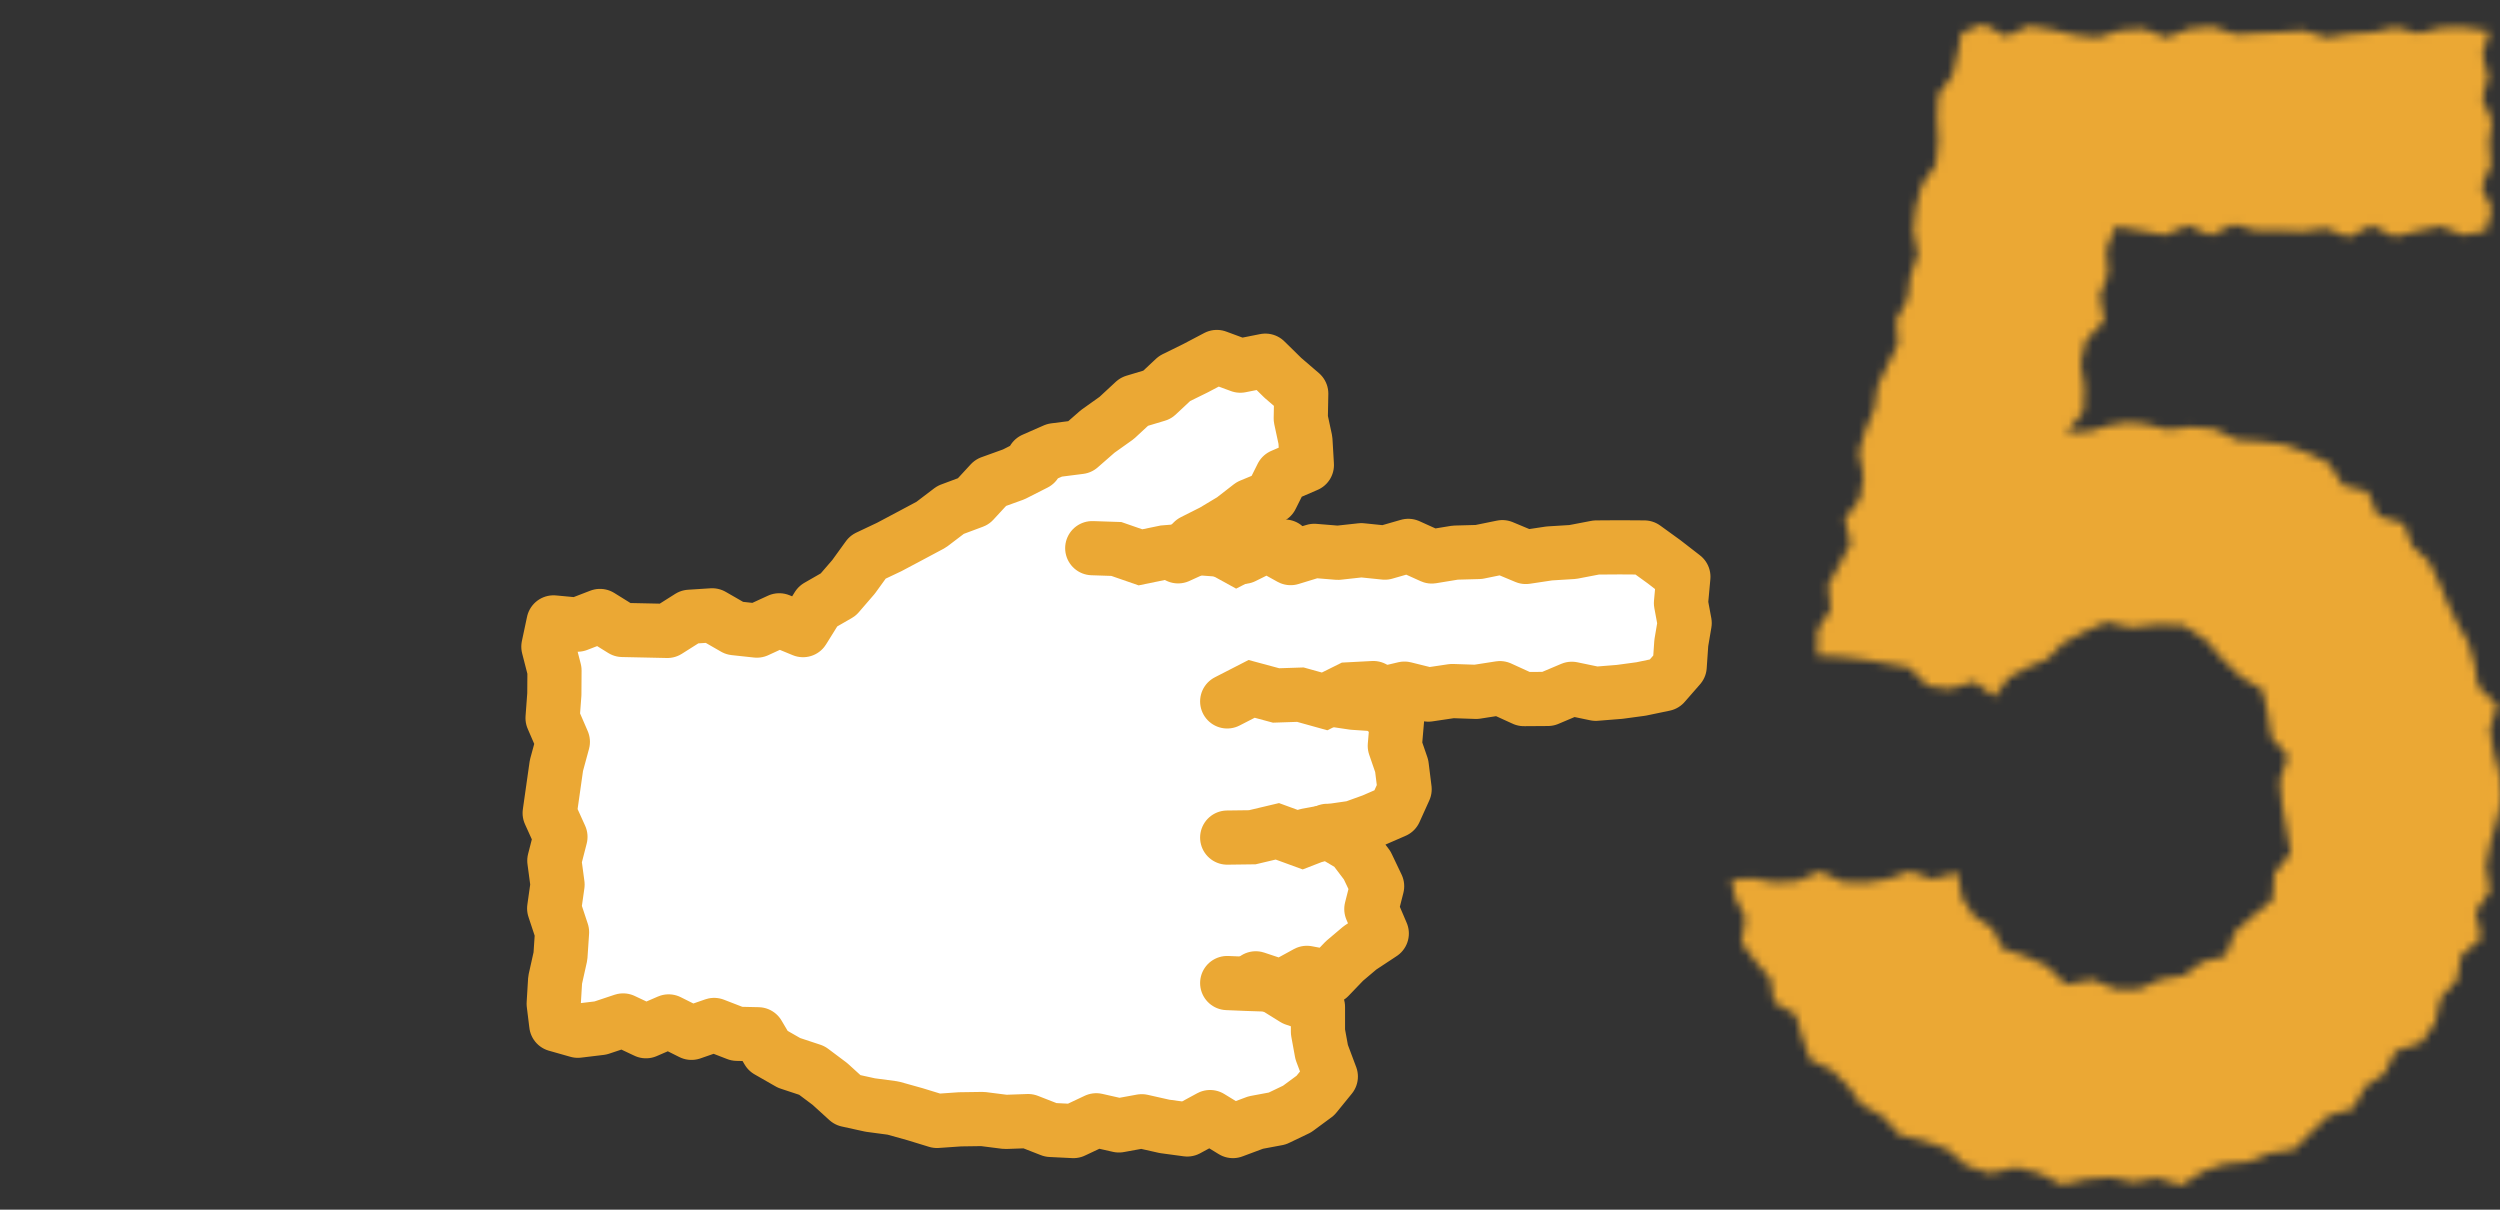
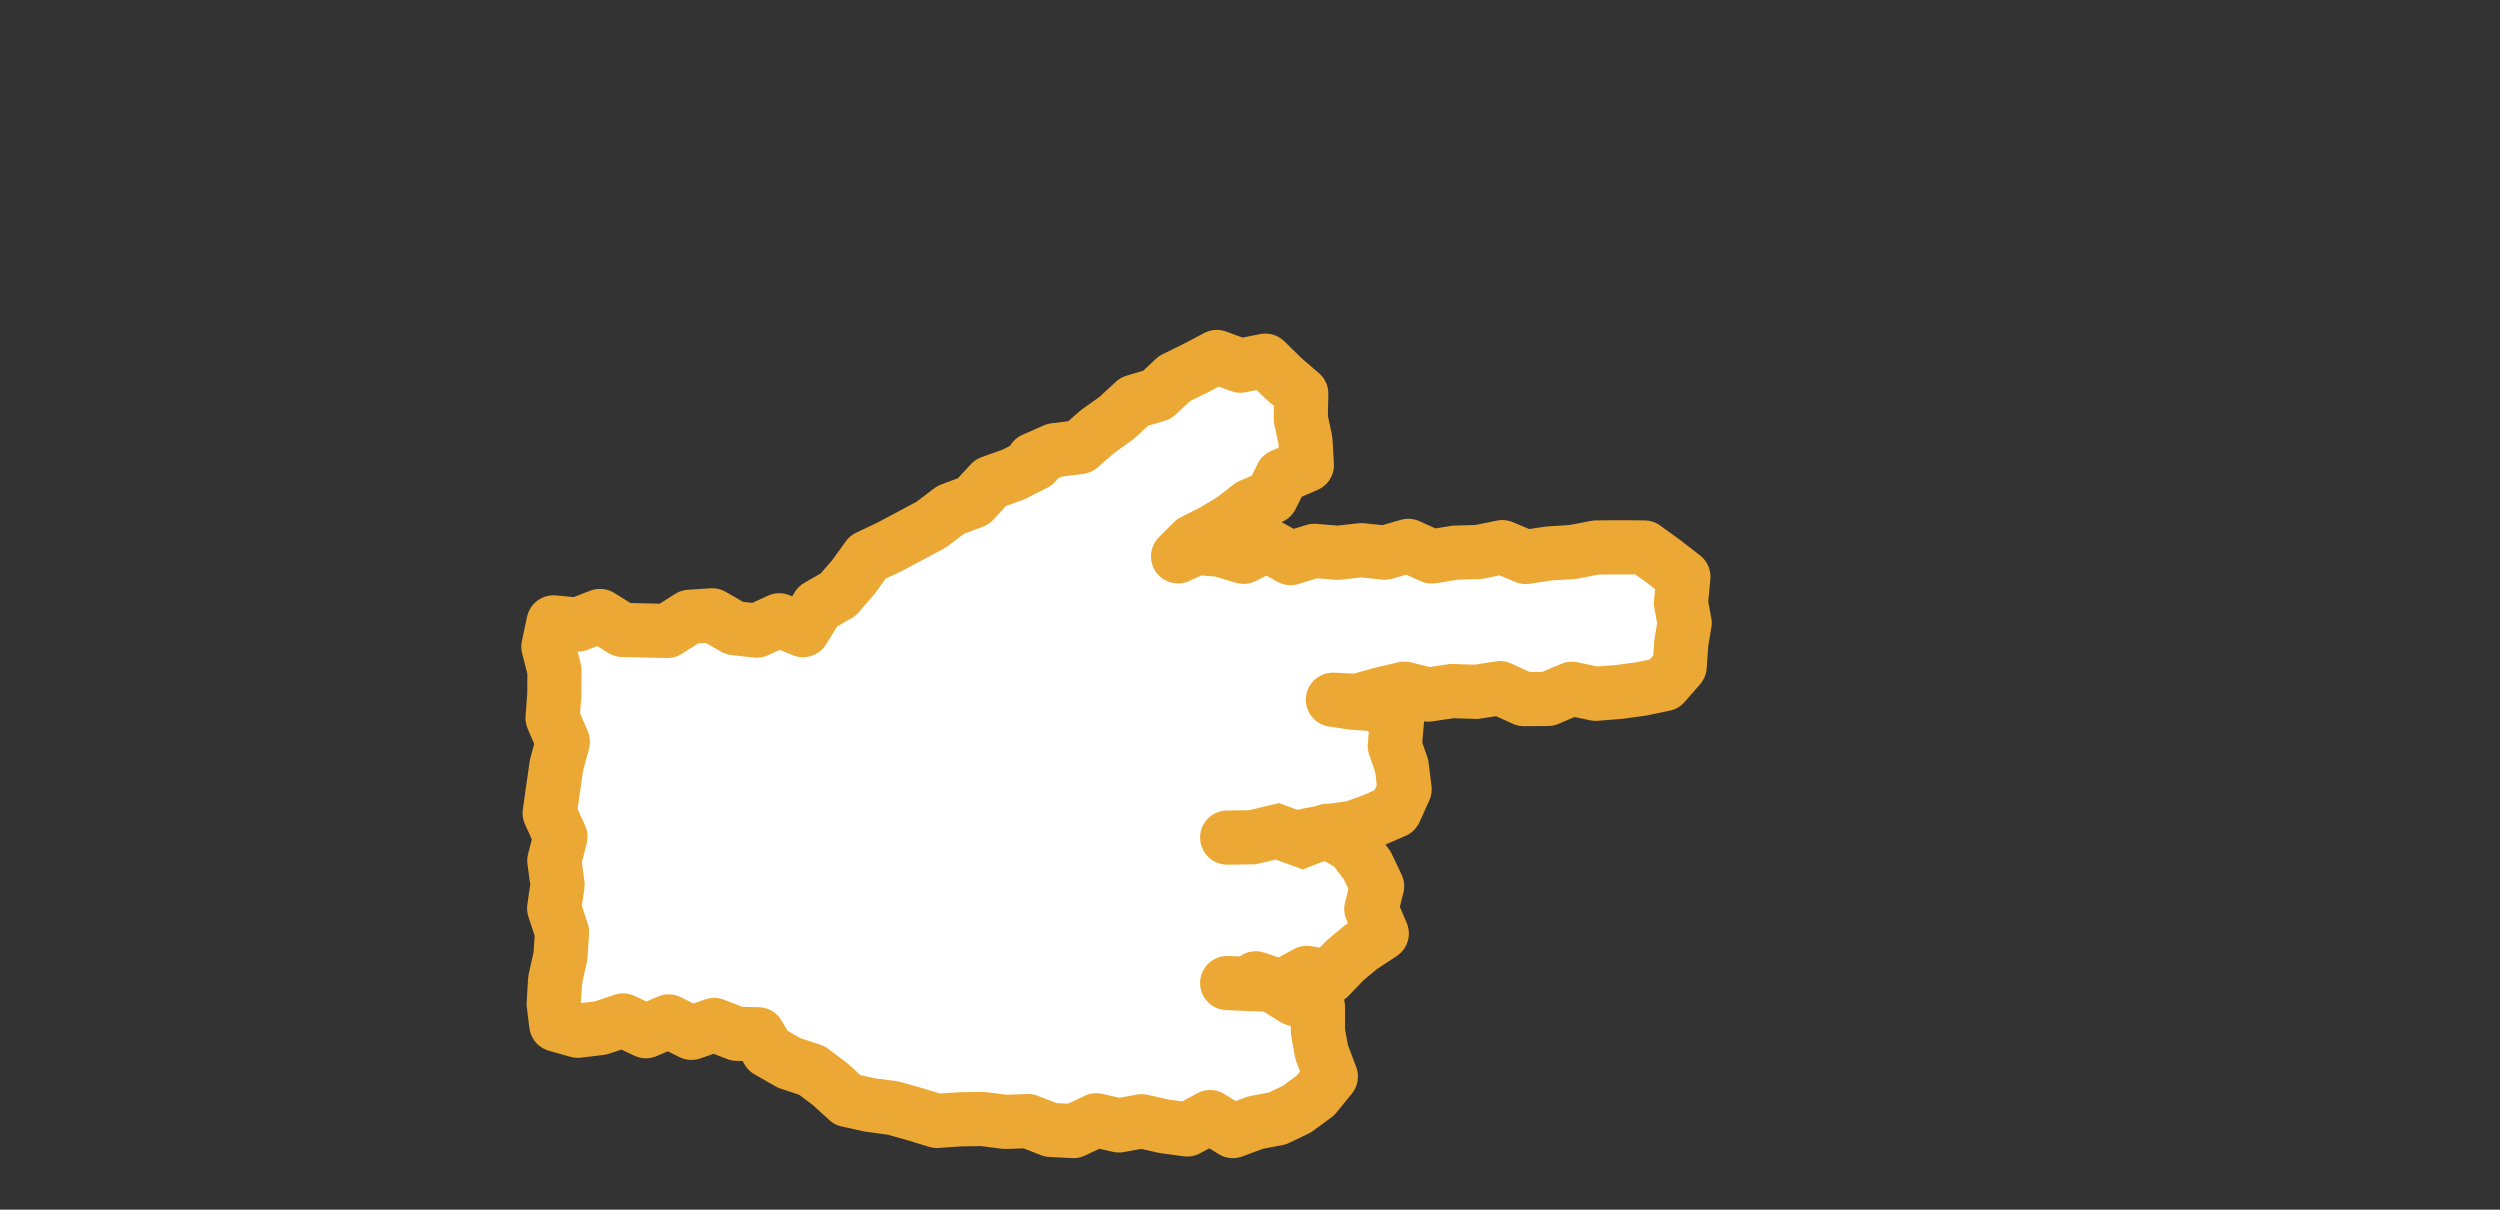
<svg xmlns="http://www.w3.org/2000/svg" width="310" height="150" viewBox="0 0 310 150" fill="none">
  <rect x="0" y="0" width="310" height="150" fill="#333333" stroke="none" />
  <g clip-path="url(#clip0_1828_13673)">
    <mask id="path-1-inside-1_1828_13673" fill="white">
-       <path d="M309.604 101.697L310.302 98.766L309.943 95.955L309.206 93.204L308.727 90.453L309.664 87.443L307.272 85.111L306.833 82.38L306.076 79.709L304.7 77.297L303.504 74.805L302.428 72.233L301.192 69.662L299.119 67.728L298.042 64.917L294.853 63.96L293.577 60.95L290.507 60.173L288.773 57.442L286.061 56.146L283.271 55.129L280.28 54.73L277.33 54.531L274.639 53.215L271.748 52.936L268.798 53.275L265.927 52.558L263.735 52.378L261.562 52.737L259.289 53.435L256.219 53.694L258.332 51.023L258.472 48.072L257.993 45.002L258.651 42.192L260.924 39.76L260.366 36.67L261.402 33.959L261.183 30.948L262.299 28.078L265.589 28.636L268.439 29.154L271.29 27.958L274.14 29.174L276.991 27.839L279.842 28.616L282.692 28.596L285.543 28.716L288.394 28.317L291.225 29.413L294.075 27.958L296.926 29.354L299.757 28.656L302.607 28.058L305.438 29.154L308.269 28.636L308.966 25.925L307.711 23.174L308.867 20.443L308.628 17.732L308.986 15.001L307.81 12.25L308.528 9.539L307.83 6.808L308.667 3.877L305.597 3.419L302.747 3.439L299.896 4.136L297.045 3.399L294.195 4.017L291.344 4.216L288.513 4.675L285.663 3.797L282.832 3.977L280.001 4.116L277.151 4.256L274.32 3.299L271.469 3.578L268.618 4.675L265.788 3.578L262.957 3.758L260.107 4.675L257.276 4.356L254.425 3.678L251.594 3.219L248.764 4.515L245.933 3L243.222 4.057L242.763 6.489L242.145 9.26L240.331 11.751L240.192 14.642L240.351 17.572L240.052 20.423L238.298 22.935L237.56 25.706L237.241 28.536L237.819 31.566L236.883 34.278L236.524 37.108L235.128 39.7L235.348 42.65L234.072 45.261L232.816 47.893L232.417 50.684L231.301 53.355L230.503 56.066L231.062 59.096L230.623 61.887L228.769 64.359L229.467 67.429L228.091 70.02L226.676 72.592L227.015 75.562L225.38 78.094L225.34 81.284L228.47 81.463L231.241 81.802L233.972 82.28L236.703 82.759L239.016 85.031L241.767 85.43L244.817 84.533L247.308 86.387L249.063 84.034L251.455 82.739L253.887 81.702L255.761 79.769L258.392 78.373L261.183 77.137L264.253 77.815L267.402 77.456L270.732 77.536L273.503 79.35L275.636 81.802L277.868 83.935L280.54 85.53L281.197 88.54L281.636 91.41L283.709 93.802L282.673 96.853L282.952 99.643L283.49 102.614L284.048 105.783L281.995 108.335L281.796 111.564L279.324 113.598L277.111 115.571L275.994 118.541L273.064 119.299L270.752 120.973L267.941 121.432L265.29 122.628L262.439 122.688L259.449 121.472L256.159 122.07L253.747 119.757L250.996 118.521L248.325 117.644L247.049 115.113L244.757 113.578L243.282 111.345L242.743 108.195L239.634 109.033L236.843 108.036L234.052 109.013L231.241 109.451L228.45 109.352L225.679 108.056L222.868 109.252L220.078 109.431L217.307 108.913L214.695 109.112L215.154 111.285L216.43 113.797L215.951 116.887L217.666 119.199L219.52 121.372L219.978 124.263L222.669 125.818L223.467 128.588L224.443 131.399L227.135 132.695L229.108 134.629L230.782 136.941L233.454 138.416L235.547 140.729L238.597 141.466L241.428 142.483L243.84 144.556L246.73 145.473L250.02 144.756L252.87 145.473L255.701 146.889L258.751 146.211L261.721 145.972L264.592 146.57L267.442 146.031L270.492 146.968L273.124 145.274L275.835 144.337L278.765 144.058L281.457 143.001L284.487 142.523L286.62 140.35L288.753 138.317L291.743 137.499L293.258 134.748L295.67 133.114L297.006 130.363L300.235 129.266L301.949 126.814L302.627 123.744L304.661 121.532L305.139 118.521L307.651 116.349L306.973 113.039L308.747 110.488L308.249 107.398L308.787 104.567L309.604 101.697Z" />
+       <path d="M309.604 101.697L310.302 98.766L309.943 95.955L309.206 93.204L308.727 90.453L309.664 87.443L307.272 85.111L306.833 82.38L306.076 79.709L304.7 77.297L303.504 74.805L302.428 72.233L301.192 69.662L299.119 67.728L298.042 64.917L294.853 63.96L293.577 60.95L290.507 60.173L288.773 57.442L286.061 56.146L283.271 55.129L280.28 54.73L277.33 54.531L274.639 53.215L271.748 52.936L268.798 53.275L265.927 52.558L263.735 52.378L261.562 52.737L259.289 53.435L256.219 53.694L258.332 51.023L258.472 48.072L257.993 45.002L258.651 42.192L260.924 39.76L260.366 36.67L261.402 33.959L261.183 30.948L262.299 28.078L265.589 28.636L268.439 29.154L271.29 27.958L274.14 29.174L276.991 27.839L279.842 28.616L282.692 28.596L285.543 28.716L288.394 28.317L291.225 29.413L294.075 27.958L296.926 29.354L299.757 28.656L302.607 28.058L305.438 29.154L308.269 28.636L308.966 25.925L307.711 23.174L308.867 20.443L308.628 17.732L308.986 15.001L307.81 12.25L308.528 9.539L307.83 6.808L308.667 3.877L305.597 3.419L302.747 3.439L299.896 4.136L297.045 3.399L294.195 4.017L291.344 4.216L288.513 4.675L285.663 3.797L282.832 3.977L280.001 4.116L277.151 4.256L274.32 3.299L271.469 3.578L268.618 4.675L265.788 3.578L262.957 3.758L260.107 4.675L257.276 4.356L254.425 3.678L251.594 3.219L248.764 4.515L245.933 3L243.222 4.057L242.763 6.489L242.145 9.26L240.331 11.751L240.192 14.642L240.351 17.572L240.052 20.423L238.298 22.935L237.56 25.706L237.241 28.536L237.819 31.566L236.883 34.278L236.524 37.108L235.128 39.7L235.348 42.65L234.072 45.261L232.816 47.893L232.417 50.684L231.301 53.355L230.503 56.066L231.062 59.096L230.623 61.887L228.769 64.359L229.467 67.429L228.091 70.02L226.676 72.592L227.015 75.562L225.38 78.094L225.34 81.284L228.47 81.463L231.241 81.802L233.972 82.28L236.703 82.759L239.016 85.031L241.767 85.43L244.817 84.533L247.308 86.387L249.063 84.034L251.455 82.739L253.887 81.702L255.761 79.769L258.392 78.373L261.183 77.137L264.253 77.815L267.402 77.456L270.732 77.536L273.503 79.35L275.636 81.802L277.868 83.935L280.54 85.53L281.197 88.54L281.636 91.41L283.709 93.802L282.673 96.853L282.952 99.643L283.49 102.614L281.995 108.335L281.796 111.564L279.324 113.598L277.111 115.571L275.994 118.541L273.064 119.299L270.752 120.973L267.941 121.432L265.29 122.628L262.439 122.688L259.449 121.472L256.159 122.07L253.747 119.757L250.996 118.521L248.325 117.644L247.049 115.113L244.757 113.578L243.282 111.345L242.743 108.195L239.634 109.033L236.843 108.036L234.052 109.013L231.241 109.451L228.45 109.352L225.679 108.056L222.868 109.252L220.078 109.431L217.307 108.913L214.695 109.112L215.154 111.285L216.43 113.797L215.951 116.887L217.666 119.199L219.52 121.372L219.978 124.263L222.669 125.818L223.467 128.588L224.443 131.399L227.135 132.695L229.108 134.629L230.782 136.941L233.454 138.416L235.547 140.729L238.597 141.466L241.428 142.483L243.84 144.556L246.73 145.473L250.02 144.756L252.87 145.473L255.701 146.889L258.751 146.211L261.721 145.972L264.592 146.57L267.442 146.031L270.492 146.968L273.124 145.274L275.835 144.337L278.765 144.058L281.457 143.001L284.487 142.523L286.62 140.35L288.753 138.317L291.743 137.499L293.258 134.748L295.67 133.114L297.006 130.363L300.235 129.266L301.949 126.814L302.627 123.744L304.661 121.532L305.139 118.521L307.651 116.349L306.973 113.039L308.747 110.488L308.249 107.398L308.787 104.567L309.604 101.697Z" />
    </mask>
-     <path d="M309.604 101.697L310.302 98.766L309.943 95.955L309.206 93.204L308.727 90.453L309.664 87.443L307.272 85.111L306.833 82.38L306.076 79.709L304.7 77.297L303.504 74.805L302.428 72.233L301.192 69.662L299.119 67.728L298.042 64.917L294.853 63.96L293.577 60.95L290.507 60.173L288.773 57.442L286.061 56.146L283.271 55.129L280.28 54.73L277.33 54.531L274.639 53.215L271.748 52.936L268.798 53.275L265.927 52.558L263.735 52.378L261.562 52.737L259.289 53.435L256.219 53.694L258.332 51.023L258.472 48.072L257.993 45.002L258.651 42.192L260.924 39.76L260.366 36.67L261.402 33.959L261.183 30.948L262.299 28.078L265.589 28.636L268.439 29.154L271.29 27.958L274.14 29.174L276.991 27.839L279.842 28.616L282.692 28.596L285.543 28.716L288.394 28.317L291.225 29.413L294.075 27.958L296.926 29.354L299.757 28.656L302.607 28.058L305.438 29.154L308.269 28.636L308.966 25.925L307.711 23.174L308.867 20.443L308.628 17.732L308.986 15.001L307.81 12.25L308.528 9.539L307.83 6.808L308.667 3.877L305.597 3.419L302.747 3.439L299.896 4.136L297.045 3.399L294.195 4.017L291.344 4.216L288.513 4.675L285.663 3.797L282.832 3.977L280.001 4.116L277.151 4.256L274.32 3.299L271.469 3.578L268.618 4.675L265.788 3.578L262.957 3.758L260.107 4.675L257.276 4.356L254.425 3.678L251.594 3.219L248.764 4.515L245.933 3L243.222 4.057L242.763 6.489L242.145 9.26L240.331 11.751L240.192 14.642L240.351 17.572L240.052 20.423L238.298 22.935L237.56 25.706L237.241 28.536L237.819 31.566L236.883 34.278L236.524 37.108L235.128 39.7L235.348 42.65L234.072 45.261L232.816 47.893L232.417 50.684L231.301 53.355L230.503 56.066L231.062 59.096L230.623 61.887L228.769 64.359L229.467 67.429L228.091 70.02L226.676 72.592L227.015 75.562L225.38 78.094L225.34 81.284L228.47 81.463L231.241 81.802L233.972 82.28L236.703 82.759L239.016 85.031L241.767 85.43L244.817 84.533L247.308 86.387L249.063 84.034L251.455 82.739L253.887 81.702L255.761 79.769L258.392 78.373L261.183 77.137L264.253 77.815L267.402 77.456L270.732 77.536L273.503 79.35L275.636 81.802L277.868 83.935L280.54 85.53L281.197 88.54L281.636 91.41L283.709 93.802L282.673 96.853L282.952 99.643L283.49 102.614L284.048 105.783L281.995 108.335L281.796 111.564L279.324 113.598L277.111 115.571L275.994 118.541L273.064 119.299L270.752 120.973L267.941 121.432L265.29 122.628L262.439 122.688L259.449 121.472L256.159 122.07L253.747 119.757L250.996 118.521L248.325 117.644L247.049 115.113L244.757 113.578L243.282 111.345L242.743 108.195L239.634 109.033L236.843 108.036L234.052 109.013L231.241 109.451L228.45 109.352L225.679 108.056L222.868 109.252L220.078 109.431L217.307 108.913L214.695 109.112L215.154 111.285L216.43 113.797L215.951 116.887L217.666 119.199L219.52 121.372L219.978 124.263L222.669 125.818L223.467 128.588L224.443 131.399L227.135 132.695L229.108 134.629L230.782 136.941L233.454 138.416L235.547 140.729L238.597 141.466L241.428 142.483L243.84 144.556L246.73 145.473L250.02 144.756L252.87 145.473L255.701 146.889L258.751 146.211L261.721 145.972L264.592 146.57L267.442 146.031L270.492 146.968L273.124 145.274L275.835 144.337L278.765 144.058L281.457 143.001L284.487 142.523L286.62 140.35L288.753 138.317L291.743 137.499L293.258 134.748L295.67 133.114L297.006 130.363L300.235 129.266L301.949 126.814L302.627 123.744L304.661 121.532L305.139 118.521L307.651 116.349L306.973 113.039L308.747 110.488L308.249 107.398L308.787 104.567L309.604 101.697Z" fill="#EBA834" stroke="#EBA834" stroke-width="3.987" mask="url(#path-1-inside-1_1828_13673)" />
    <mask id="path-2-inside-2_1828_13673" fill="white">
      <path d="M171.202 86.088L174.152 85.391L177.122 86.129L180.073 85.69L183.043 85.79L185.993 85.331L188.964 86.687L191.934 86.667L194.904 85.411L197.874 86.029L200.844 85.79L203.496 85.431L206.366 84.833L208.28 82.64L208.48 79.729L208.898 77.257L208.44 74.786L208.739 71.516L206.346 69.662L203.895 67.888L200.844 67.868L197.934 67.888L195.024 68.446L192.113 68.626L189.203 69.064L186.292 67.848L183.362 68.446L180.451 68.526L177.541 69.004L174.631 67.689L171.72 68.526L168.81 68.227L165.899 68.546L162.969 68.307L160.038 69.204L157.128 67.589L154.198 69.044L151.287 68.167L148.357 67.948L146.084 68.985L147.938 67.131L150.43 65.875L152.822 64.439L155.055 62.705L157.646 61.629L158.962 58.997L162.052 57.662L161.872 54.592L161.294 51.901L161.354 48.811L159.081 46.857L156.909 44.724L153.799 45.342L150.888 44.266L148.237 45.661L145.645 46.937L143.493 48.95L140.642 49.807L138.469 51.821L136.117 53.495L133.904 55.429L130.774 55.828L128.143 56.984L128.382 57.462L125.711 58.818L122.84 59.855L120.707 62.167L117.876 63.224L115.464 65.058L112.813 66.473L110.261 67.828L107.61 69.084L105.836 71.536L103.942 73.729L101.411 75.184L99.576 78.135L96.626 76.919L93.855 78.194L91.084 77.895L88.313 76.301L85.522 76.48L82.751 78.234L79.981 78.174L77.19 78.115L74.399 76.38L71.608 77.457L68.638 77.178L68 80.188L68.757 83.138L68.738 86.088L68.518 89.039L69.794 91.989L68.997 94.92L68.578 97.87L68.159 100.82L69.495 103.771L68.738 106.721L69.136 109.691L68.718 112.642L69.694 115.592L69.495 118.562L68.837 121.513L68.658 124.463L68.977 127.054L71.648 127.812L74.459 127.473L77.269 126.536L80.1 127.872L82.911 126.656L85.742 128.071L88.552 127.094L91.383 128.191L94.015 128.25L95.231 130.304L97.842 131.799L100.673 132.736L102.906 134.41L105.098 136.404L107.909 137.022L110.74 137.4L113.451 138.158L116.182 138.995L119.033 138.796L121.844 138.756L124.674 139.115L127.485 139.015L130.296 140.112L133.106 140.251L135.937 138.915L138.748 139.553L141.579 139.035L144.41 139.673L147.22 140.052L150.051 138.517L152.882 140.251L155.713 139.195L158.384 138.696L160.836 137.52L163.108 135.845L165.022 133.493L163.886 130.463L163.427 127.951V124.862L160.517 123.865L158.304 122.489L155.713 121.313L158.882 122.37L162.052 120.635L164.803 121.154L166.716 119.16L168.65 117.526L171.341 115.751L170.046 112.721L170.763 109.891L169.527 107.299L167.733 104.927L165.102 103.372L162.052 103.591L165.281 102.993L167.773 102.634L170.205 101.757L172.956 100.561L174.172 97.87L173.813 94.979L172.956 92.488L173.235 89.218L170.823 87.344L167.833 87.145L165.281 86.766L168.251 86.906L171.202 86.088Z" />
    </mask>
    <path d="M171.202 86.088L174.152 85.391L177.122 86.129L180.073 85.69L183.043 85.79L185.993 85.331L188.964 86.687L191.934 86.667L194.904 85.411L197.874 86.029L200.844 85.79L203.496 85.431L206.366 84.833L208.28 82.64L208.48 79.729L208.898 77.257L208.44 74.786L208.739 71.516L206.346 69.662L203.895 67.888L200.844 67.868L197.934 67.888L195.024 68.446L192.113 68.626L189.203 69.064L186.292 67.848L183.362 68.446L180.451 68.526L177.541 69.004L174.631 67.689L171.72 68.526L168.81 68.227L165.899 68.546L162.969 68.307L160.038 69.204L157.128 67.589L154.198 69.044L151.287 68.167L148.357 67.948L146.084 68.985L147.938 67.131L150.43 65.875L152.822 64.439L155.055 62.705L157.646 61.629L158.962 58.997L162.052 57.662L161.872 54.592L161.294 51.901L161.354 48.811L159.081 46.857L156.909 44.724L153.799 45.342L150.888 44.266L148.237 45.661L145.645 46.937L143.493 48.95L140.642 49.807L138.469 51.821L136.117 53.495L133.904 55.429L130.774 55.828L128.143 56.984L128.382 57.462L125.711 58.818L122.84 59.855L120.707 62.167L117.876 63.224L115.464 65.058L112.813 66.473L110.261 67.828L107.61 69.084L105.836 71.536L103.942 73.729L101.411 75.184L99.576 78.135L96.626 76.919L93.855 78.194L91.084 77.895L88.313 76.301L85.522 76.48L82.751 78.234L79.981 78.174L77.19 78.115L74.399 76.38L71.608 77.457L68.638 77.178L68 80.188L68.757 83.138L68.738 86.088L68.518 89.039L69.794 91.989L68.997 94.92L68.578 97.87L68.159 100.82L69.495 103.771L68.738 106.721L69.136 109.691L68.718 112.642L69.694 115.592L69.495 118.562L68.837 121.513L68.658 124.463L68.977 127.054L71.648 127.812L74.459 127.473L77.269 126.536L80.1 127.872L82.911 126.656L85.742 128.071L88.552 127.094L91.383 128.191L94.015 128.25L95.231 130.304L97.842 131.799L100.673 132.736L102.906 134.41L105.098 136.404L107.909 137.022L110.74 137.4L113.451 138.158L116.182 138.995L119.033 138.796L121.844 138.756L124.674 139.115L127.485 139.015L130.296 140.112L133.106 140.251L135.937 138.915L138.748 139.553L141.579 139.035L144.41 139.673L147.22 140.052L150.051 138.517L152.882 140.251L155.713 139.195L158.384 138.696L160.836 137.52L163.108 135.845L165.022 133.493L163.886 130.463L163.427 127.951V124.862L160.517 123.865L158.304 122.489L155.713 121.313L158.882 122.37L162.052 120.635L164.803 121.154L166.716 119.16L168.65 117.526L171.341 115.751L170.046 112.721L170.763 109.891L169.527 107.299L167.733 104.927L165.102 103.372L162.052 103.591L165.281 102.993L167.773 102.634L170.205 101.757L172.956 100.561L174.172 97.87L173.813 94.979L172.956 92.488L173.235 89.218L170.823 87.344L167.833 87.145L165.281 86.766L168.251 86.906L171.202 86.088Z" fill="white" stroke="#EBA834" stroke-width="3.987" mask="url(#path-2-inside-2_1828_13673)" />
    <path d="M171.202 86.088L174.152 85.391L177.122 86.129L180.073 85.69L183.043 85.79L185.993 85.331L188.964 86.687L191.934 86.667L194.904 85.411L197.874 86.029L200.845 85.79L203.496 85.431L206.366 84.833L208.28 82.64L208.48 79.729L208.898 77.257L208.44 74.786L208.739 71.516L206.346 69.662L203.895 67.888L200.845 67.868L197.934 67.888L195.024 68.446L192.113 68.626L189.203 69.064L186.292 67.848L183.362 68.446L180.451 68.526L177.541 69.004L174.631 67.689L171.72 68.526L168.81 68.227L165.899 68.546L162.969 68.307L160.038 69.204L157.128 67.589L154.198 69.044L151.287 68.167L148.357 67.948L146.084 68.985L147.938 67.131L150.43 65.875L152.822 64.439L155.055 62.705L157.646 61.629L158.962 58.997L162.052 57.662L161.872 54.592L161.294 51.901L161.354 48.811L159.081 46.857L156.909 44.724L153.799 45.342L150.888 44.266L148.237 45.661L145.645 46.937L143.493 48.95L140.642 49.807L138.469 51.821L136.117 53.495L133.904 55.429L130.774 55.828L128.143 56.984L128.382 57.462L125.711 58.818L122.84 59.855L120.707 62.167L117.876 63.224L115.464 65.058L112.813 66.473L110.261 67.828L107.61 69.084L105.836 71.536L103.942 73.729L101.411 75.184L99.576 78.135L96.626 76.919L93.855 78.194L91.084 77.895L88.313 76.301L85.522 76.48L82.751 78.234L79.981 78.174L77.19 78.115L74.399 76.38L71.608 77.457L68.638 77.178L68 80.188L68.757 83.138L68.738 86.088L68.518 89.039L69.794 91.989L68.997 94.92L68.578 97.87L68.159 100.82L69.495 103.771L68.738 106.721L69.136 109.691L68.718 112.642L69.694 115.592L69.495 118.562L68.837 121.513L68.658 124.463L68.977 127.054L71.648 127.812L74.459 127.473L77.269 126.536L80.1 127.872L82.911 126.656L85.742 128.071L88.552 127.094L91.383 128.191L94.015 128.25L95.231 130.304L97.842 131.799L100.673 132.736L102.906 134.41L105.098 136.404L107.909 137.022L110.74 137.4L113.451 138.158L116.182 138.995L119.033 138.796L121.844 138.756L124.674 139.115L127.485 139.015L130.296 140.112L133.106 140.251L135.937 138.915L138.748 139.553L141.579 139.035L144.41 139.673L147.22 140.052L150.051 138.517L152.882 140.251L155.713 139.195L158.384 138.696L160.836 137.52L163.108 135.845L165.022 133.493L163.886 130.463L163.427 127.951V124.862L160.517 123.865L158.304 122.489L155.713 121.313L158.882 122.37L162.052 120.635L164.803 121.154L166.716 119.16L168.65 117.526L171.341 115.751L170.046 112.721L170.763 109.891L169.527 107.299L167.733 104.927L165.102 103.372L162.052 103.591L165.281 102.993L167.773 102.634L170.205 101.757L172.956 100.561L174.172 97.87L173.813 94.979L172.956 92.488L173.235 89.218L170.823 87.344L167.833 87.145L165.281 86.766L168.251 86.906L171.202 86.088Z" stroke="#EBA834" stroke-width="6.718" stroke-linejoin="round" />
-     <path d="M170.292 85.32L167.262 85.48L164.252 86.975L161.242 86.138L158.232 86.237L155.202 85.42L152.172 86.975" stroke="#EBA834" stroke-width="6.718" stroke-linecap="round" />
    <path d="M164.591 103.023L161.501 104.22L158.391 103.083L155.282 103.821L152.172 103.861" stroke="#EBA834" stroke-width="6.718" stroke-linecap="round" />
    <path d="M156.976 122.078L154.584 121.998L152.172 121.898" stroke="#EBA834" stroke-width="6.718" stroke-linecap="round" />
-     <path d="M159.299 67.774L156.309 67.674L153.339 69.189L150.369 67.555L147.378 68.252L144.408 68.492L141.418 69.11L138.428 68.073L135.438 67.973" stroke="#EBA834" stroke-width="6.718" stroke-linecap="round" />
  </g>
  <defs>
    <clipPath id="clip0_1828_13673">
      <rect width="310" height="150" fill="white" />
    </clipPath>
  </defs>
</svg>